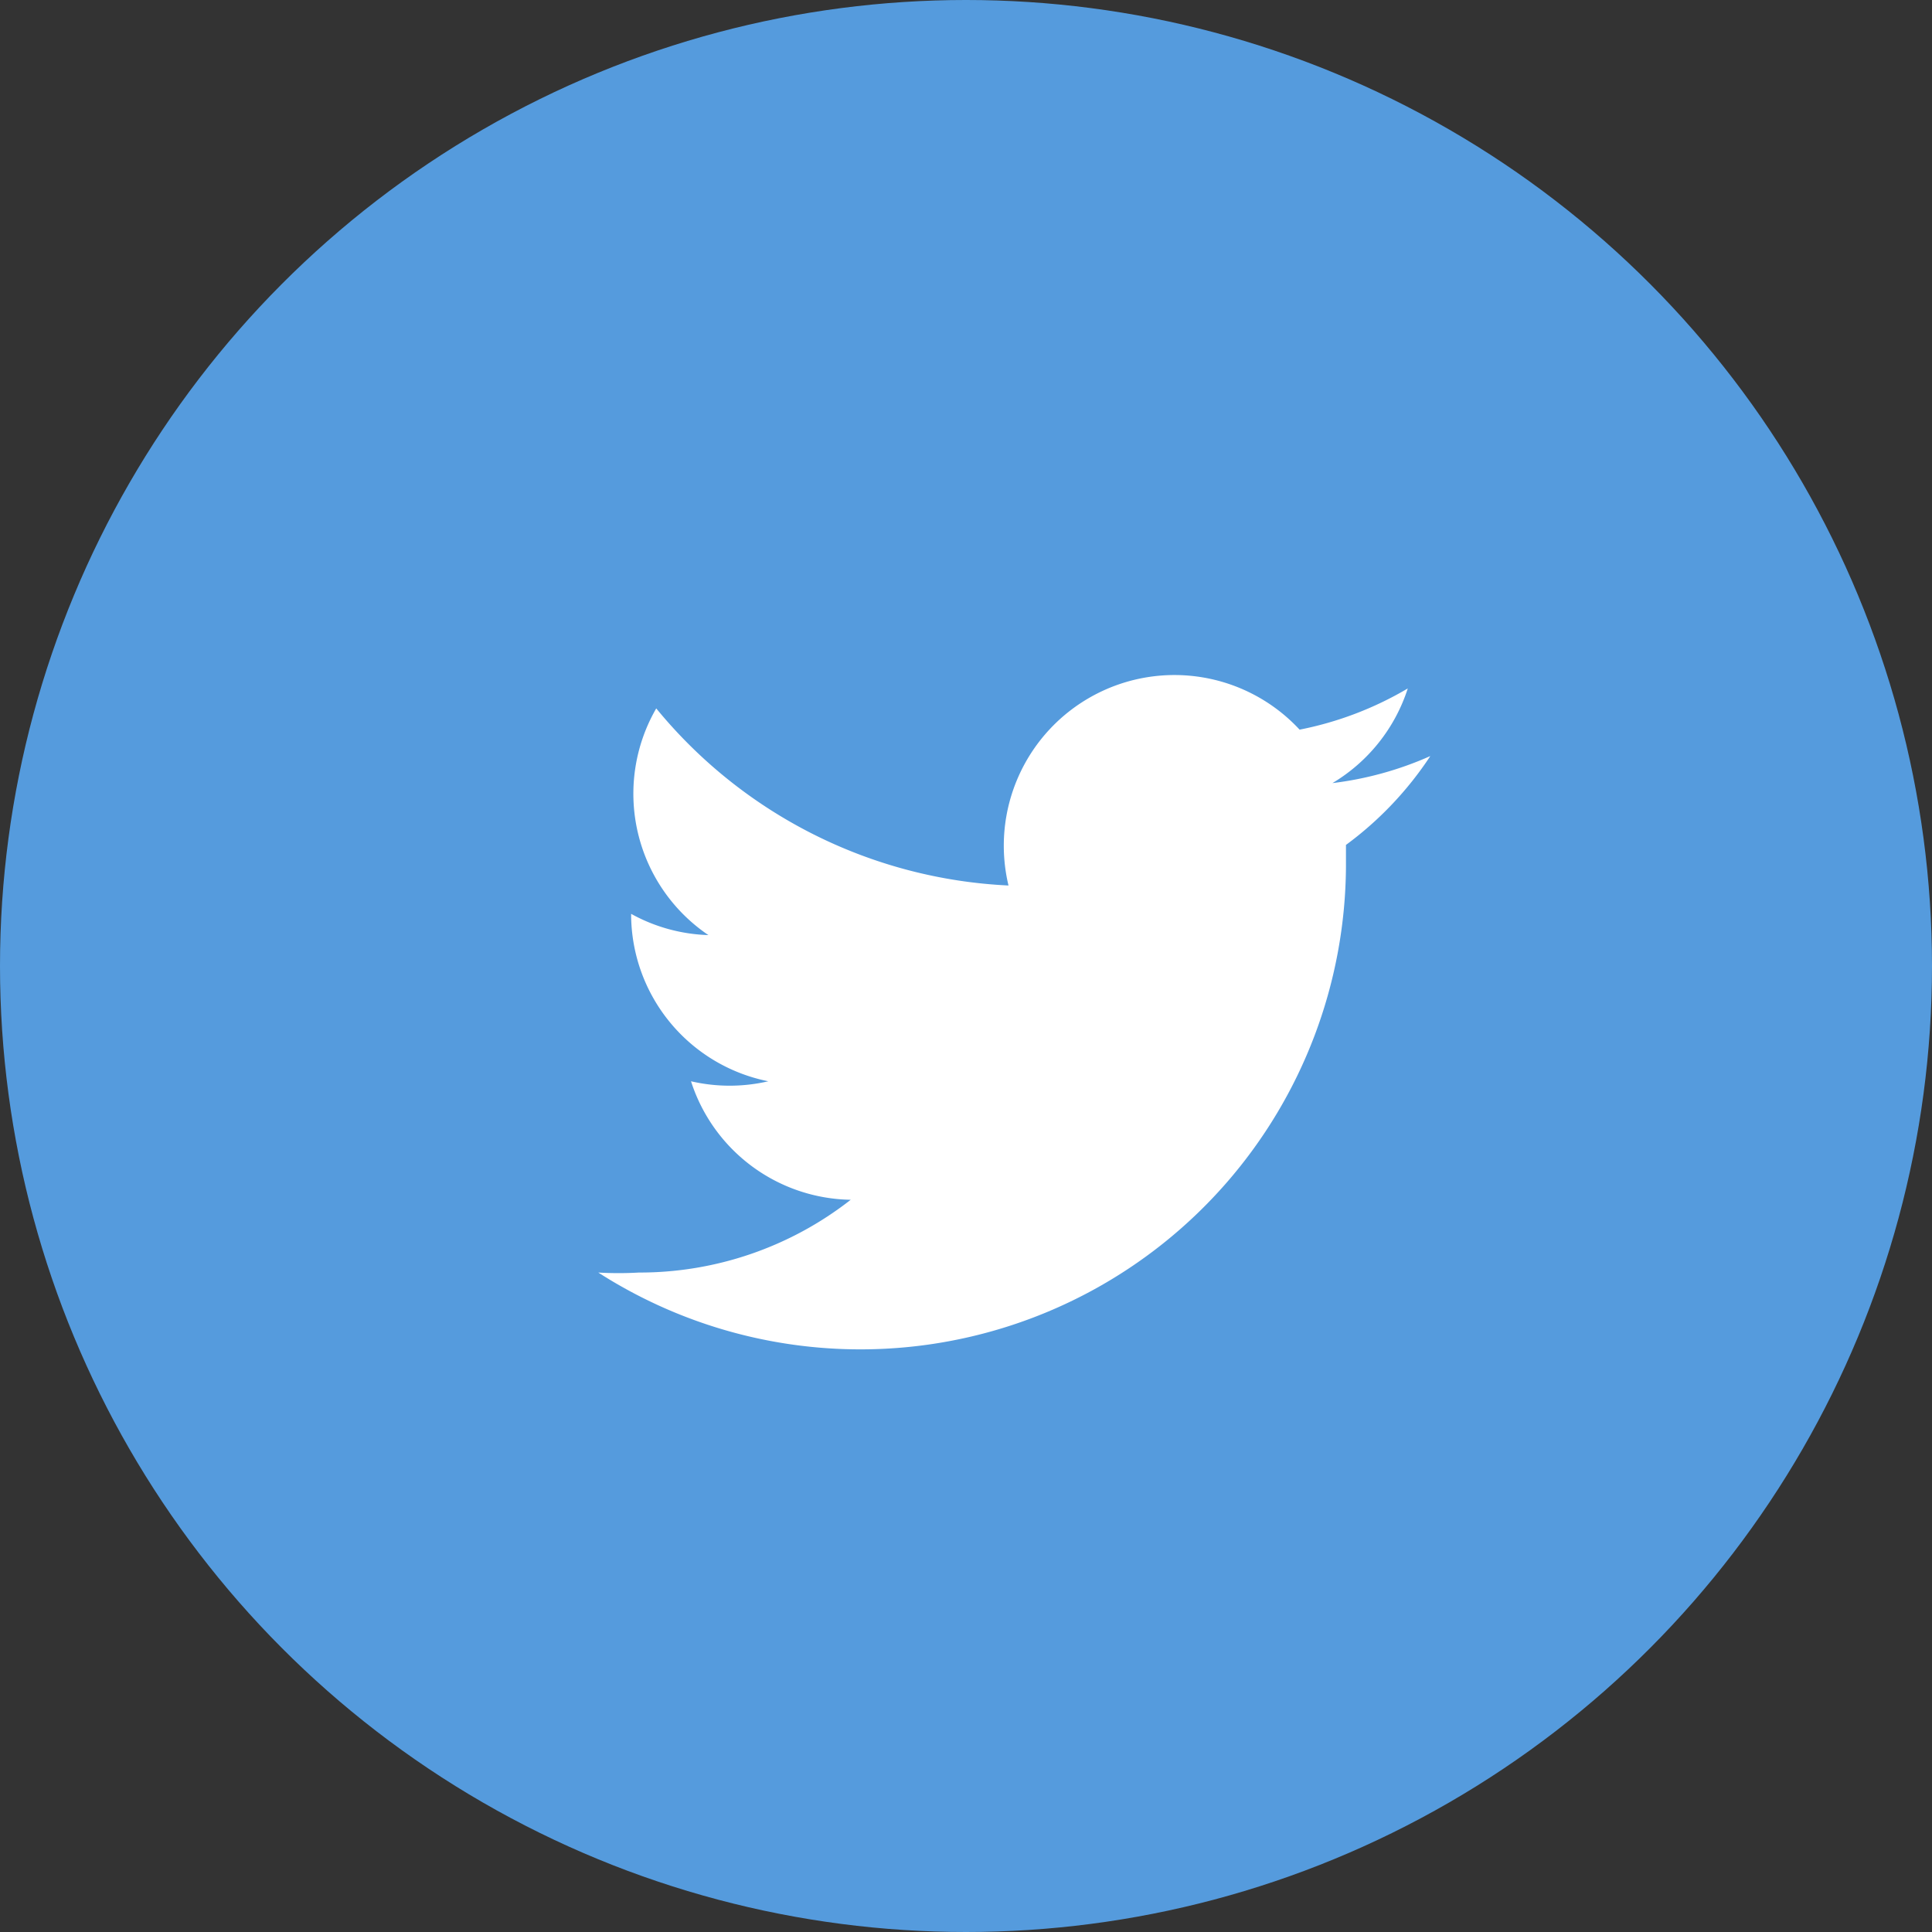
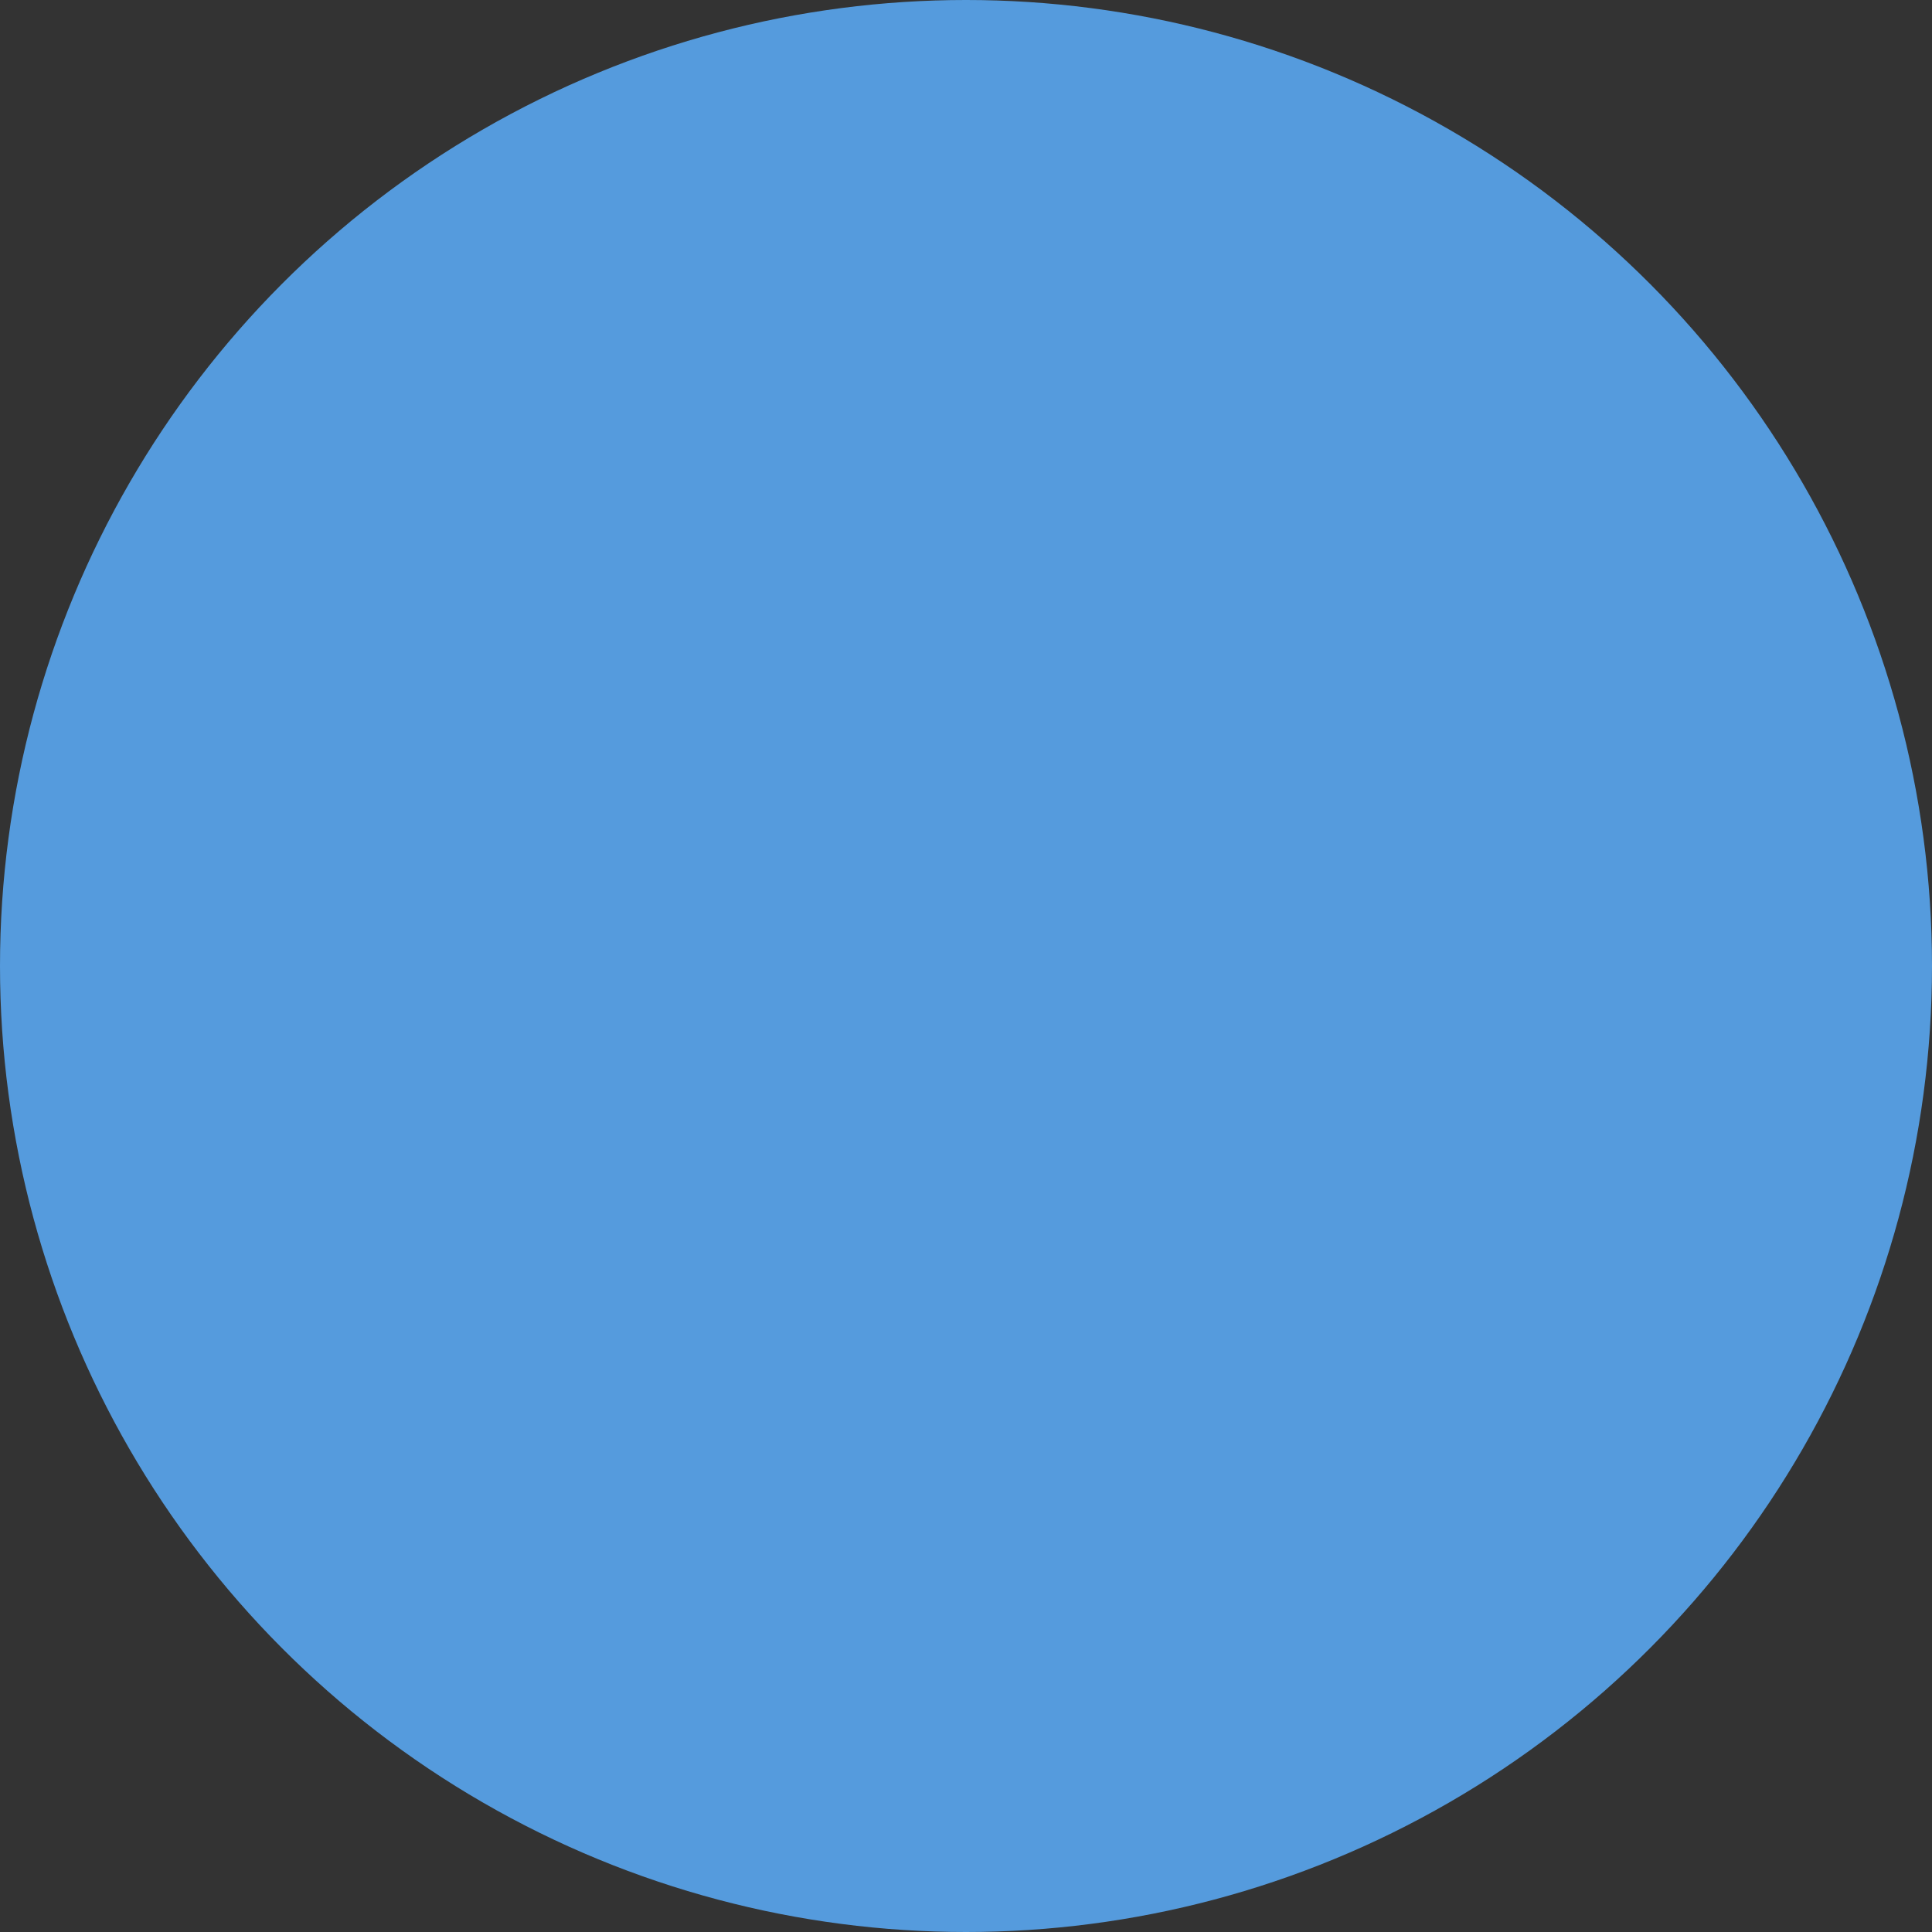
<svg xmlns="http://www.w3.org/2000/svg" id="レイヤー_1" data-name="レイヤー 1" viewBox="0 0 30 30">
  <rect x="0" y="0" width="30" height="30" fill="#333333" stroke="none" />
  <defs>
    <style>.cls-1{fill:#559bdd;}.cls-2{fill:#fff;}</style>
  </defs>
  <title>アートボード 2</title>
  <circle class="cls-1" cx="15" cy="15" r="15" />
-   <path class="cls-2" d="M22.21,11.74a5.3,5.3,0,0,1-1.52.42,2.66,2.66,0,0,0,1.17-1.47,5.31,5.31,0,0,1-1.68.64,2.65,2.65,0,0,0-4.52,2.42A7.53,7.53,0,0,1,10.19,11,2.65,2.65,0,0,0,11,14.52a2.64,2.64,0,0,1-1.2-.33v0a2.65,2.65,0,0,0,2.13,2.6,2.66,2.66,0,0,1-1.2,0,2.65,2.65,0,0,0,2.48,1.84,5.32,5.32,0,0,1-3.29,1.13,5.4,5.4,0,0,1-.63,0A7.54,7.54,0,0,0,20.9,13.46q0-.17,0-.34A5.39,5.39,0,0,0,22.21,11.74Z" />
</svg>